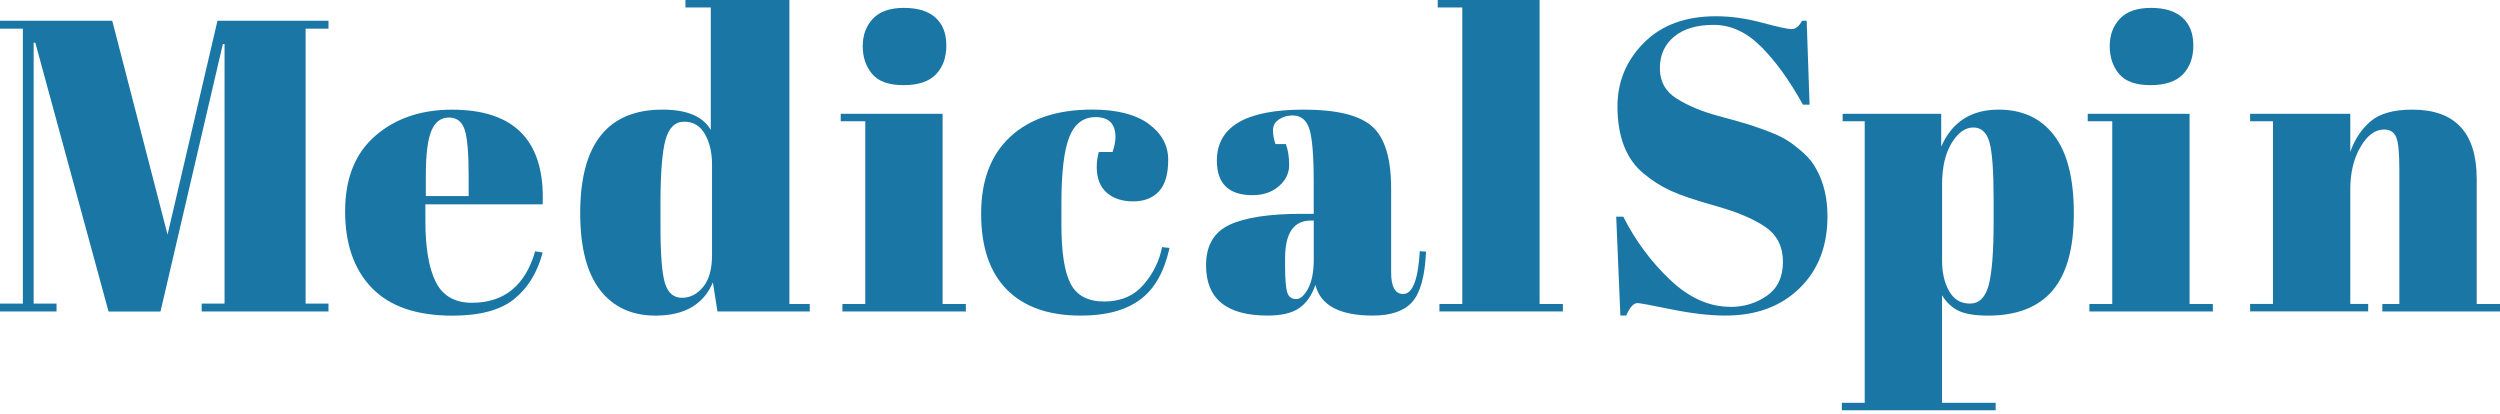
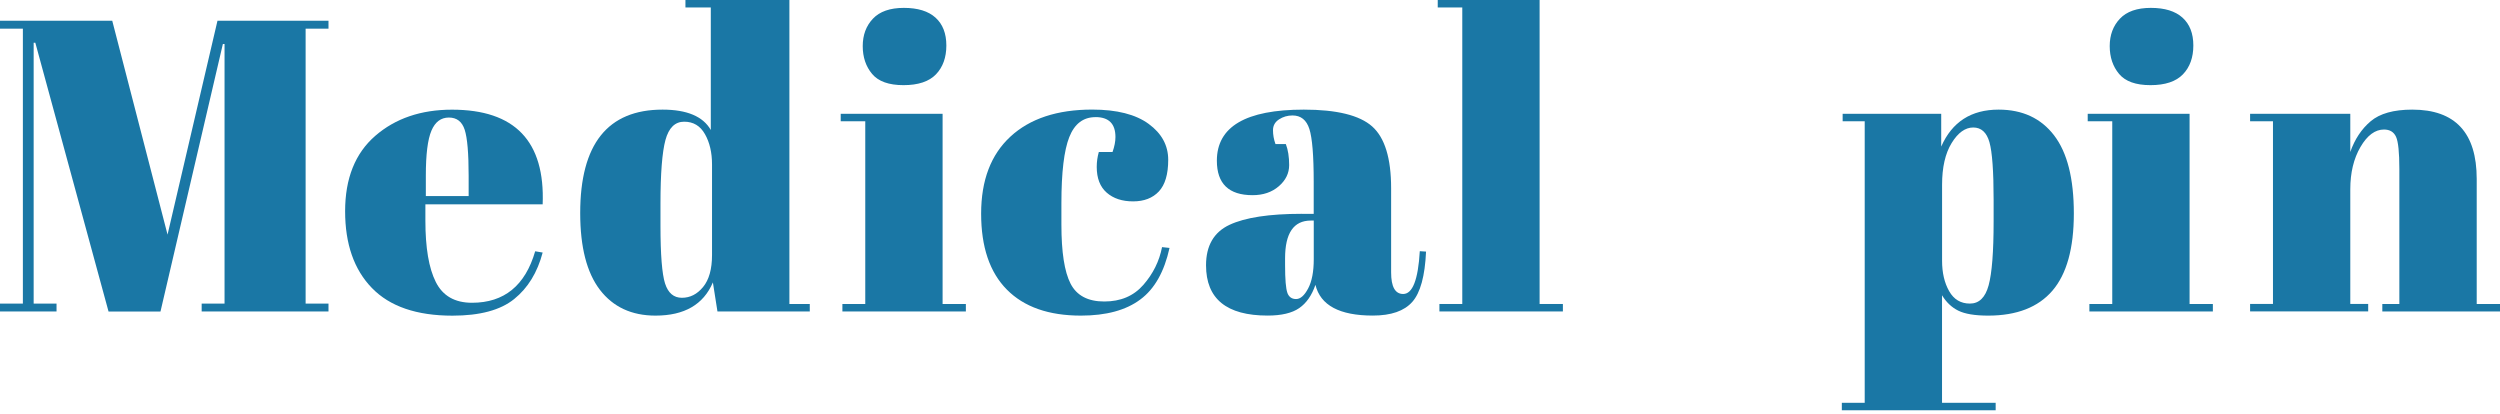
<svg xmlns="http://www.w3.org/2000/svg" width="290" height="48" viewBox="0 0 290 48" fill="none">
  <g clip-path="url(#clip0_434_104)">
    <path d="M25.227 2.409H38.105V3.322H35.452V35.215H38.105V36.129H23.393V35.215H26.047V5.107H25.852L18.617 36.134H12.59L4.098 4.96H3.904V35.215H6.558V36.129H0V35.215H2.654V3.322H0V2.409H13.021L19.436 27.217L25.227 2.409Z" fill="#1A77A5" />
    <path d="M43.144 33.41C41.069 31.274 40.034 28.303 40.034 24.498C40.034 20.694 41.2 17.781 43.533 15.755C45.866 13.735 48.83 12.722 52.434 12.722C59.733 12.722 63.237 16.385 62.949 23.706H49.345V25.585C49.345 28.734 49.744 31.111 50.553 32.712C51.357 34.318 52.755 35.121 54.752 35.121C58.482 35.121 60.925 33.132 62.081 29.148L62.949 29.295C62.339 31.61 61.236 33.405 59.643 34.69C58.051 35.976 55.666 36.617 52.482 36.617C48.336 36.617 45.22 35.551 43.15 33.415L43.144 33.41ZM49.392 22.74H54.363V20.379C54.363 17.776 54.21 16.002 53.906 15.057C53.601 14.112 52.991 13.635 52.072 13.635C51.152 13.635 50.48 14.139 50.049 15.152C49.613 16.165 49.397 17.907 49.397 20.379V22.74H49.392Z" fill="#1A77A5" />
    <path d="M83.225 36.133L82.695 32.759C81.602 35.331 79.385 36.611 76.037 36.611C73.273 36.611 71.124 35.614 69.595 33.625C68.066 31.636 67.304 28.665 67.304 24.713C67.304 16.715 70.489 12.716 76.857 12.716C79.684 12.716 81.555 13.504 82.453 15.078V0.866H79.511V0H91.57V35.262H93.934V36.128H83.225V36.133ZM77.146 32.88C77.498 33.987 78.15 34.543 79.101 34.543C80.052 34.543 80.871 34.129 81.56 33.289C82.248 32.455 82.595 31.216 82.595 29.578V19.077C82.595 17.697 82.322 16.521 81.775 15.561C81.229 14.595 80.425 14.117 79.364 14.117C78.302 14.117 77.577 14.826 77.193 16.238C76.81 17.649 76.615 20.127 76.615 23.659V26.162C76.615 29.537 76.794 31.772 77.146 32.885V32.88Z" fill="#1A77A5" />
    <path d="M97.523 13.2H109.341V35.263H112.041V36.129H97.718V35.263H100.371V14.065H97.523V13.2ZM104.806 9.877C103.103 9.877 101.89 9.442 101.165 8.576C100.439 7.71 100.077 6.634 100.077 5.348C100.077 4.062 100.471 3.002 101.259 2.168C102.047 1.333 103.245 0.914 104.853 0.914C106.461 0.914 107.685 1.291 108.521 2.047C109.356 2.803 109.777 3.879 109.777 5.275C109.777 6.671 109.372 7.789 108.573 8.623C107.769 9.458 106.514 9.877 104.811 9.877H104.806Z" fill="#1A77A5" />
    <path d="M127.074 13.588C125.661 13.588 124.647 14.359 124.037 15.902C123.428 17.445 123.123 19.996 123.123 23.559V26.063C123.123 29.243 123.475 31.521 124.184 32.901C124.894 34.281 126.192 34.974 128.094 34.974C129.996 34.974 131.504 34.334 132.628 33.048C133.753 31.762 134.478 30.303 134.798 28.666L135.665 28.76C135.056 31.521 133.931 33.515 132.287 34.733C130.616 35.987 128.314 36.611 125.388 36.611C121.657 36.611 118.793 35.609 116.802 33.599C114.81 31.594 113.812 28.655 113.812 24.782C113.812 20.909 114.947 17.933 117.212 15.845C119.476 13.756 122.64 12.711 126.691 12.711C129.554 12.711 131.74 13.268 133.248 14.375C134.762 15.482 135.513 16.873 135.513 18.542C135.513 20.211 135.15 21.434 134.431 22.205C133.705 22.977 132.712 23.36 131.441 23.36C130.169 23.36 129.15 23.024 128.377 22.347C127.605 21.67 127.221 20.678 127.221 19.361C127.221 18.784 127.3 18.206 127.463 17.629H129.055C129.281 16.989 129.392 16.411 129.392 15.897C129.392 14.354 128.619 13.583 127.074 13.583V13.588Z" fill="#1A77A5" />
    <path d="M150.993 24.808H152.39V21.098C152.39 18.048 152.222 16.002 151.886 14.957C151.55 13.913 150.898 13.393 149.931 13.393C149.353 13.393 148.828 13.546 148.365 13.85C147.898 14.154 147.667 14.574 147.667 15.104C147.667 15.634 147.761 16.17 147.956 16.715H149.159C149.416 17.392 149.542 18.201 149.542 19.151C149.542 20.1 149.138 20.919 148.339 21.607C147.535 22.299 146.521 22.64 145.302 22.64C142.538 22.64 141.156 21.308 141.156 18.642C141.156 14.69 144.514 12.716 151.24 12.716C155.065 12.716 157.708 13.367 159.174 14.669C160.635 15.97 161.37 18.353 161.37 21.822V31.599C161.37 33.268 161.838 34.102 162.768 34.102C163.861 34.102 164.502 32.449 164.696 29.138L165.421 29.185C165.295 32.014 164.765 33.956 163.829 35.016C162.894 36.076 161.37 36.606 159.247 36.606C155.391 36.606 153.168 35.42 152.59 33.042C152.17 34.265 151.544 35.163 150.709 35.74C149.873 36.317 148.649 36.606 147.041 36.606C142.281 36.606 139.9 34.664 139.9 30.775C139.9 28.497 140.809 26.928 142.627 26.078C144.446 25.228 147.236 24.803 150.998 24.803L150.993 24.808ZM149.332 33.966C149.511 34.449 149.847 34.69 150.346 34.69C150.845 34.69 151.313 34.281 151.744 33.462C152.18 32.644 152.396 31.51 152.396 30.067V25.585H152.059C150.063 25.585 149.069 27.044 149.069 29.967V30.738C149.069 32.407 149.159 33.483 149.337 33.966H149.332Z" fill="#1A77A5" />
    <path d="M166.777 0H178.594V35.262H181.295V36.128H166.972V35.262H169.625V0.866H166.777V0Z" fill="#1A77A5" />
-     <path d="M200.7 35.604C202.308 35.604 203.732 35.168 204.967 34.302C206.202 33.436 206.822 32.124 206.822 30.377C206.822 28.629 206.154 27.285 204.82 26.356C203.485 25.427 201.588 24.614 199.129 23.921C196.67 23.234 194.884 22.63 193.775 22.116C192.666 21.602 191.61 20.93 190.617 20.095C188.625 18.426 187.627 15.839 187.627 12.339C187.627 9.478 188.646 7.022 190.69 4.965C192.734 2.908 195.519 1.884 199.061 1.884C200.763 1.884 202.539 2.131 204.389 2.63C206.238 3.128 207.389 3.375 207.836 3.375C208.282 3.375 208.687 3.055 209.044 2.409H209.575L209.911 12.139H209.139C207.594 9.347 205.981 7.106 204.289 5.416C202.597 3.726 200.769 2.887 198.793 2.887C196.817 2.887 195.278 3.343 194.185 4.262C193.092 5.175 192.545 6.398 192.545 7.925C192.545 9.452 193.197 10.622 194.5 11.441C195.803 12.26 197.4 12.926 199.297 13.441C201.194 13.955 202.439 14.307 203.039 14.501C203.632 14.695 204.373 14.957 205.256 15.293C206.139 15.629 206.864 15.986 207.426 16.353C207.988 16.721 208.582 17.188 209.213 17.749C209.838 18.311 210.332 18.93 210.684 19.602C211.551 21.145 211.987 22.977 211.987 25.092C211.987 28.561 210.904 31.347 208.729 33.452C206.559 35.556 203.706 36.606 200.17 36.606C198.336 36.606 196.239 36.365 193.875 35.882C191.51 35.399 190.202 35.157 189.944 35.157C189.492 35.157 189.062 35.64 188.641 36.601H187.963L187.48 25.134H188.3C189.713 27.926 191.521 30.366 193.728 32.455C195.929 34.544 198.252 35.588 200.695 35.588L200.7 35.604Z" fill="#1A77A5" />
    <path d="M225.181 13.199V17.004C226.436 14.144 228.654 12.716 231.838 12.716C234.602 12.716 236.751 13.713 238.275 15.703C239.804 17.697 240.566 20.715 240.566 24.761C240.566 28.807 239.736 31.793 238.08 33.719C236.425 35.645 233.94 36.611 230.63 36.611C229.085 36.611 227.929 36.417 227.156 36.034C226.384 35.651 225.759 35.052 225.275 34.249V46.724H231.497V47.59H213.652V46.724H216.306V14.065H213.747V13.199H225.181ZM230.777 16.5C230.456 15.361 229.826 14.789 228.896 14.789C227.966 14.789 227.125 15.393 226.389 16.595C225.648 17.802 225.281 19.413 225.281 21.439V30.256C225.281 31.636 225.554 32.812 226.1 33.772C226.647 34.737 227.451 35.215 228.512 35.215C229.573 35.215 230.299 34.512 230.682 33.095C231.066 31.683 231.26 29.211 231.26 25.674V23.171C231.26 19.864 231.097 17.639 230.777 16.5Z" fill="#1A77A5" />
    <path d="M242.174 13.2H253.991V35.263H256.692V36.129H242.368V35.263H245.022V14.065H242.174V13.2ZM249.457 9.877C247.754 9.877 246.54 9.442 245.815 8.576C245.09 7.71 244.727 6.634 244.727 5.348C244.727 4.062 245.122 3.002 245.91 2.168C246.698 1.333 247.896 0.914 249.504 0.914C251.112 0.914 252.331 1.291 253.171 2.047C254.007 2.803 254.427 3.879 254.427 5.275C254.427 6.671 254.023 7.789 253.219 8.623C252.415 9.458 251.159 9.877 249.457 9.877Z" fill="#1A77A5" />
    <path d="M261.011 13.199H272.634V17.629C273.149 16.154 273.937 14.963 274.999 14.065C276.06 13.168 277.668 12.716 279.822 12.716C284.804 12.716 287.299 15.398 287.299 20.762V35.262H290V36.128H276.349V35.262H278.325V19.607C278.325 17.681 278.199 16.437 277.941 15.87C277.684 15.309 277.216 15.025 276.543 15.025C275.514 15.025 274.605 15.697 273.816 17.046C273.028 18.395 272.634 20.032 272.634 21.958V35.257H274.71V36.123H261.011V35.257H263.665V14.065H261.011V13.199Z" fill="#1A77A5" />
  </g>
  <defs>
    <clipPath id="clip0_434_104">
      <rect width="290" height="47.595" fill="white" />
    </clipPath>
  </defs>
</svg>